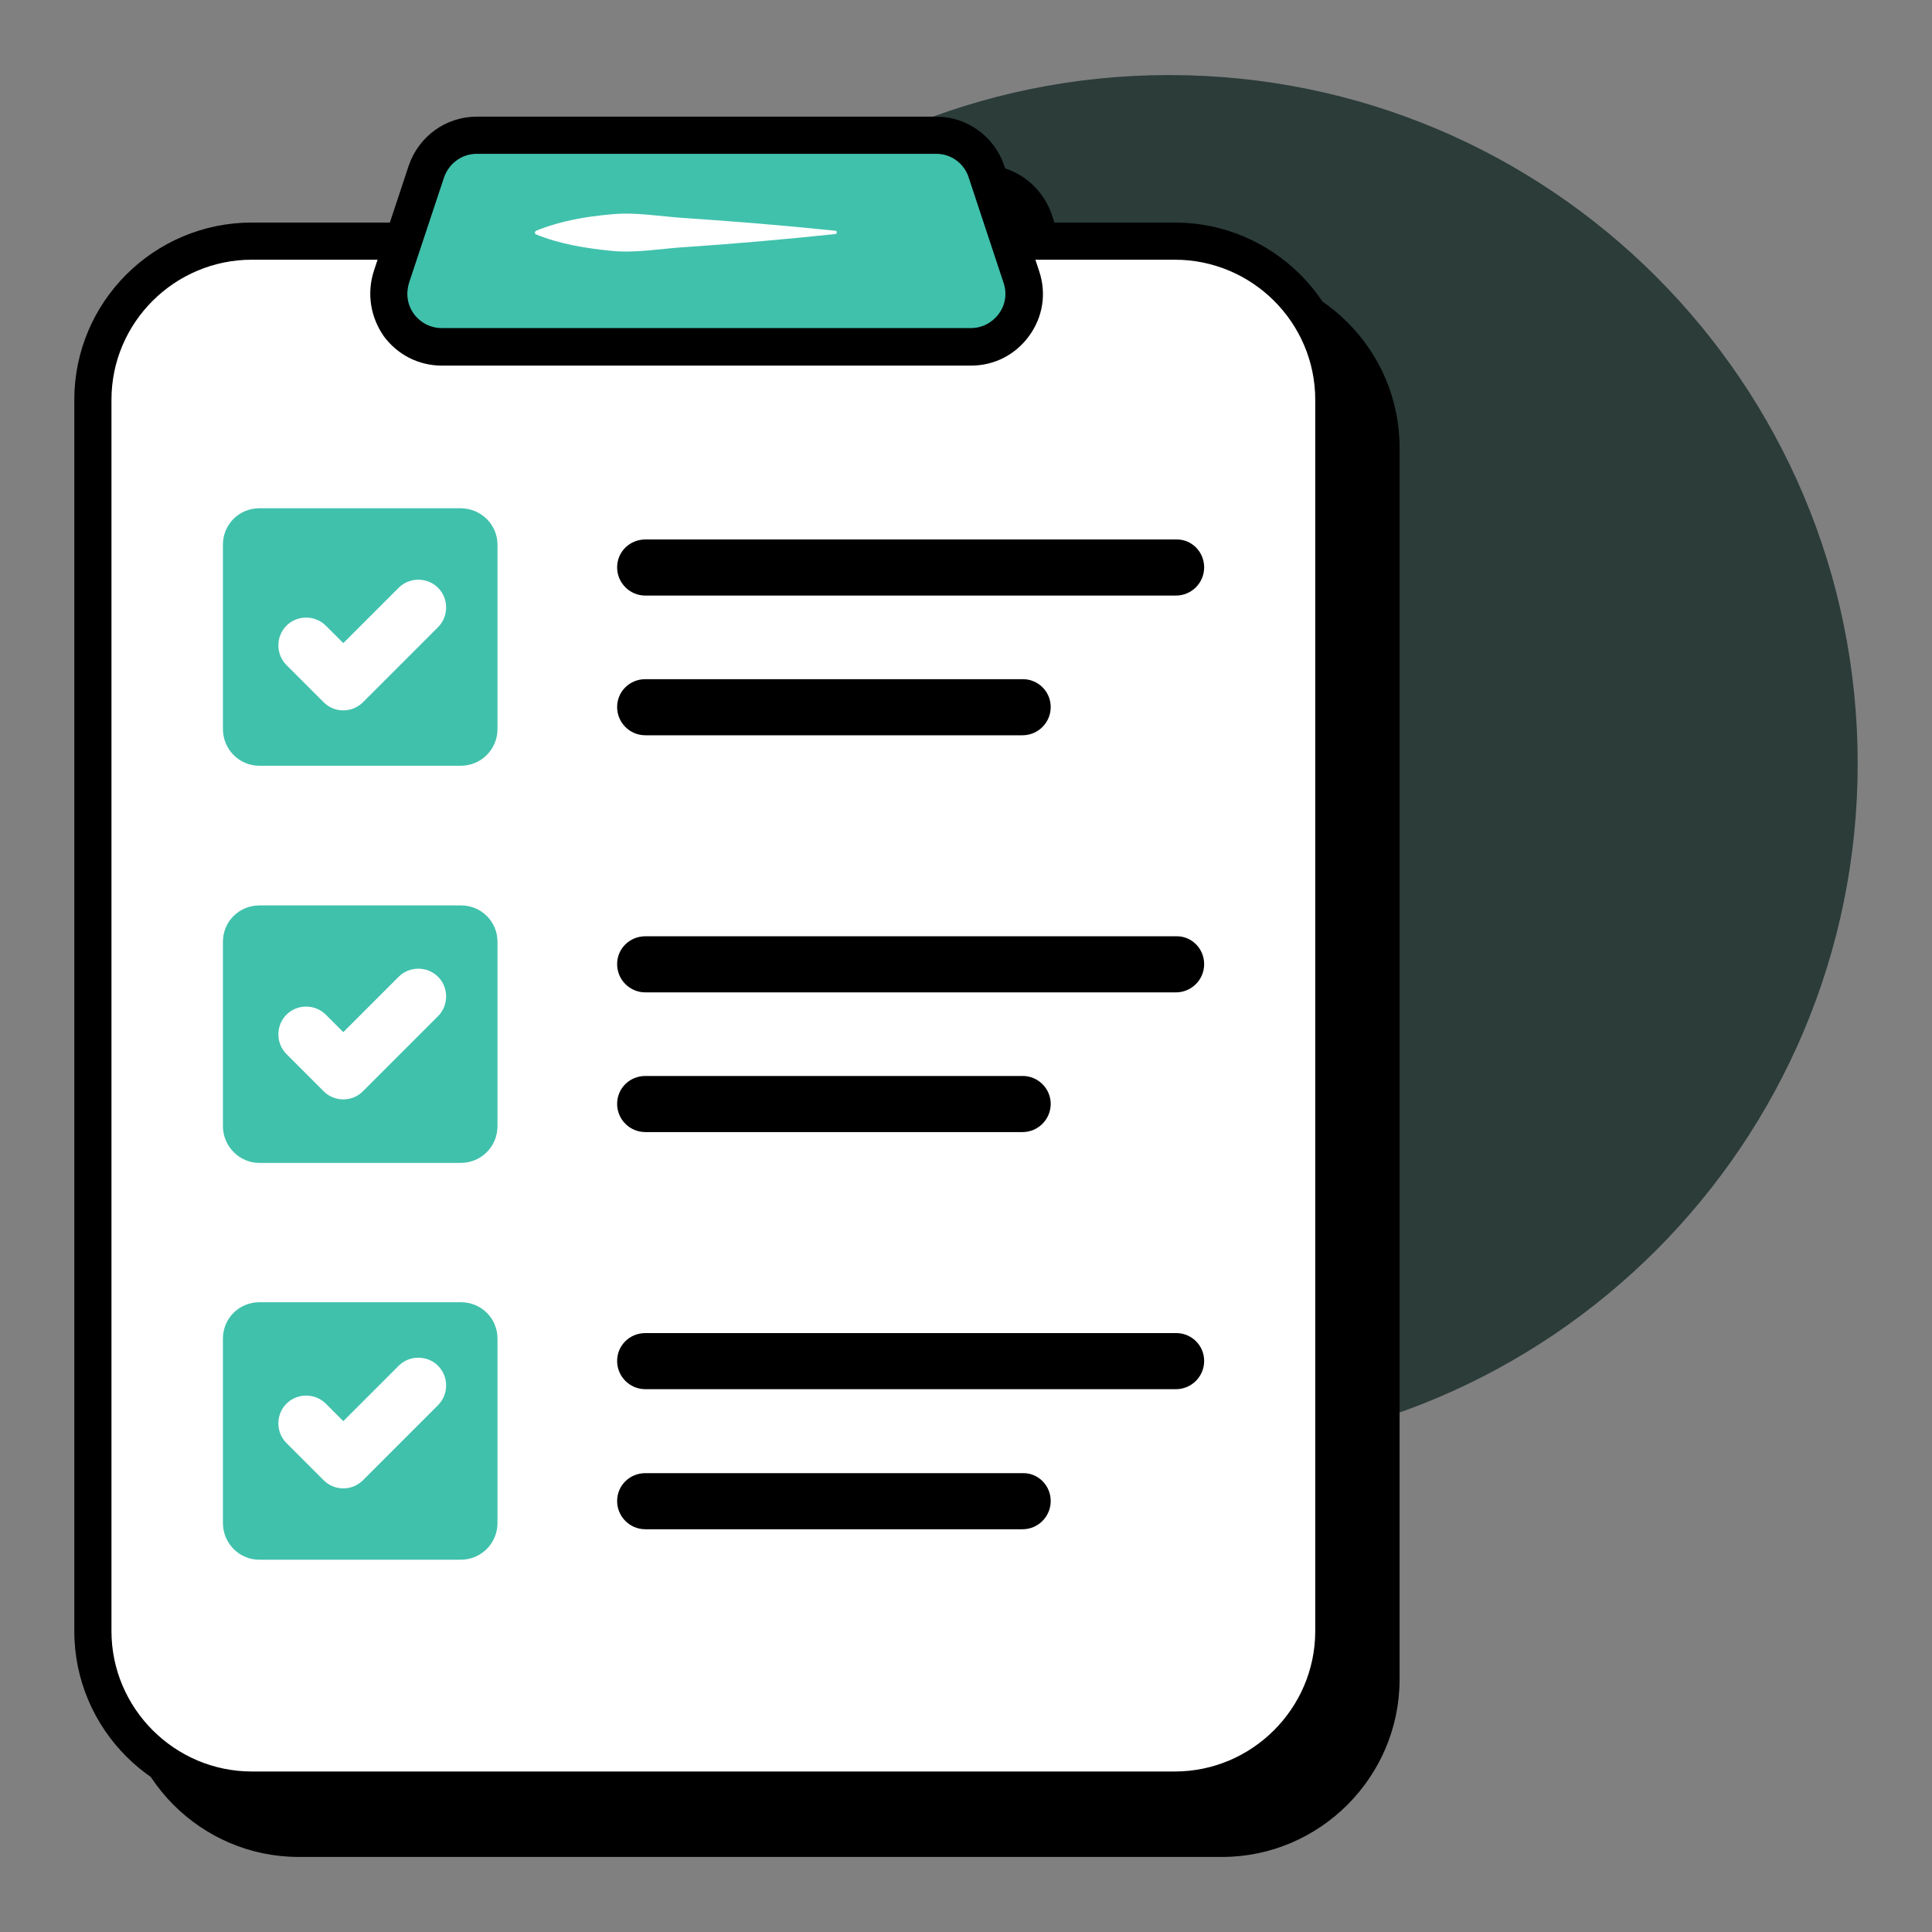
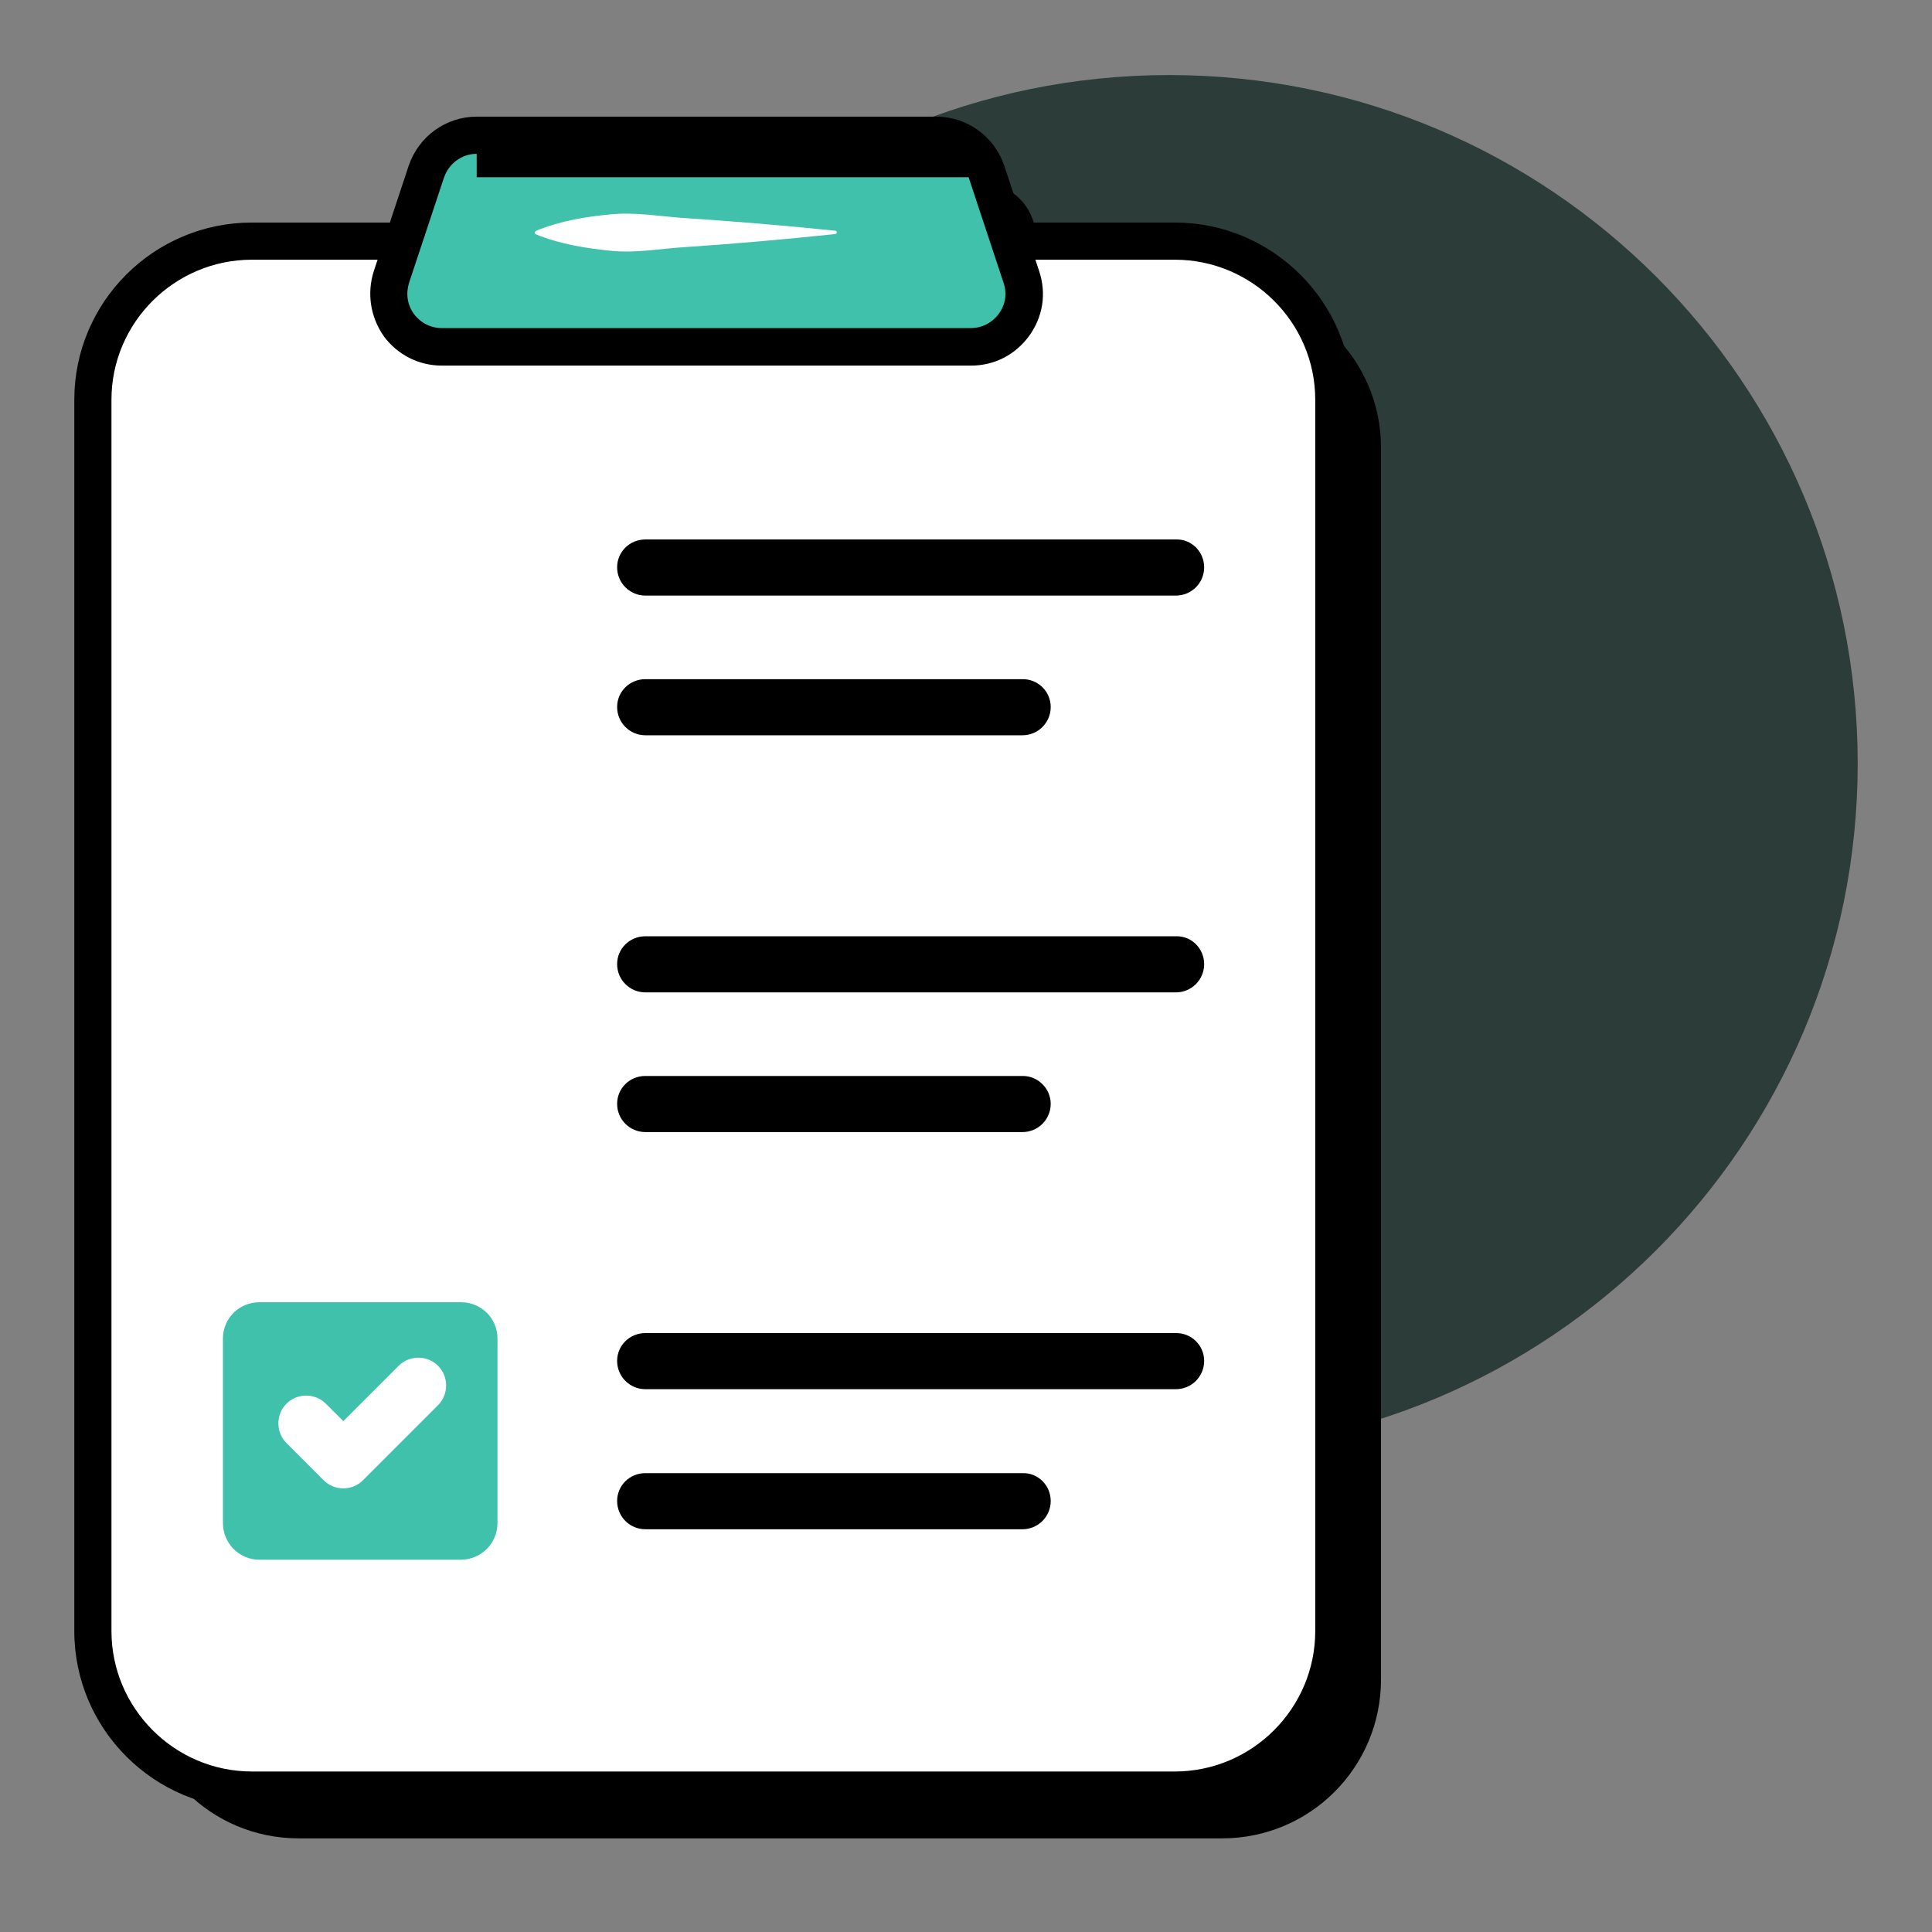
<svg xmlns="http://www.w3.org/2000/svg" xml:space="preserve" id="WorkingList" x="0" y="0" enable-background="new 0 0 52 52" version="1.1" viewBox="0 0 52 52">
  <rect x="0" y="0" width="52" height="52" fill="#808080" stroke="none" />
  <g fill="#000000" class="color000000 svgShape">
    <g fill="#000000" class="color000000 svgShape">
      <g fill="#000000" class="color000000 svgShape">
        <g fill="#000000" class="color000000 svgShape">
          <g fill="#000000" class="color000000 svgShape">
            <path fill="#2b3c39" d="M50,20.55c0,10.23-8.29,18.53-18.53,18.53c-10.23,0-18.53-8.29-18.53-18.53S21.24,2.02,31.47,2.02       C41.71,2.02,50,10.31,50,20.55z" class="colorafdee0 svgShape" />
          </g>
        </g>
        <g fill="#000000" class="color000000 svgShape">
          <g fill="#000000" class="color000000 svgShape">
            <path d="M37.17,12.05V45.2c0,2.37-1.91,4.28-4.28,4.28H8.04c-2.37,0-4.27-1.91-4.27-4.28V12.05c0-2.36,1.9-4.27,4.27-4.27h4.08       l0.61-1.86c0.2-0.59,0.74-0.98,1.36-0.98h12.36c0.61,0,1.15,0.39,1.35,0.98l0.61,1.86h4.46C35.26,7.78,37.17,9.69,37.17,12.05z       " fill="#000000" class="color000000 svgShape" />
-             <path d="M32.89,49.98H8.04c-2.63,0-4.77-2.15-4.77-4.78V12.05c0-2.63,2.14-4.77,4.77-4.77h3.72l0.5-1.52       c0.27-0.79,1.01-1.32,1.84-1.32h12.37c0.82,0,1.55,0.53,1.83,1.31l0.5,1.53h4.09c2.64,0,4.78,2.14,4.78,4.77V45.2       C37.67,47.83,35.52,49.98,32.89,49.98z M8.04,8.28c-2.08,0-3.77,1.69-3.77,3.77V45.2c0,2.09,1.69,3.78,3.77,3.78h24.84       c2.09,0,3.78-1.7,3.78-3.78V12.05c0-2.08-1.7-3.77-3.78-3.77h-4.46c-0.22,0-0.41-0.14-0.48-0.34l-0.61-1.86       c-0.13-0.38-0.48-0.63-0.88-0.63H14.1c-0.41,0-0.76,0.25-0.89,0.64L12.6,7.93c-0.07,0.21-0.26,0.34-0.48,0.34H8.04z" fill="#000000" class="color000000 svgShape" />
          </g>
          <g fill="#000000" class="color000000 svgShape">
            <path fill="#ffffff" d="M35.9,10.76V43.9c0,2.37-1.91,4.28-4.28,4.28H6.78c-2.37,0-4.28-1.91-4.28-4.28V10.76       c0-2.36,1.91-4.27,4.28-4.27h24.84C33.99,6.49,35.9,8.4,35.9,10.76z" class="colorffffff svgShape" />
            <path d="M31.63,48.68H6.78C4.15,48.68,2,46.54,2,43.9V10.76c0-2.63,2.14-4.77,4.78-4.77h24.84c2.63,0,4.78,2.14,4.78,4.77V43.9       C36.4,46.54,34.26,48.68,31.63,48.68z M6.78,6.99C4.7,6.99,3,8.68,3,10.76V43.9c0,2.08,1.7,3.78,3.78,3.78h24.84       c2.08,0,3.78-1.7,3.78-3.78V10.76c0-2.08-1.7-3.77-3.78-3.77H6.78z" fill="#000000" class="color000000 svgShape" />
          </g>
          <g fill="#000000" class="color000000 svgShape">
            <g fill="#000000" class="color000000 svgShape">
              <path fill="#40c1ac" d="M26.14,9.34H11.89c-0.97,0-1.66-0.95-1.36-1.88l0.94-2.84c0.2-0.58,0.74-0.98,1.36-0.98H25.2        c0.62,0,1.16,0.4,1.36,0.98l0.94,2.84C27.8,8.39,27.11,9.34,26.14,9.34z" class="colorc3f649 svgShape" />
            </g>
            <g fill="#000000" class="color000000 svgShape">
-               <path d="M26.14,9.84H11.89c-0.62,0-1.19-0.29-1.56-0.79C9.97,8.53,9.87,7.9,10.06,7.3L11,4.46c0.27-0.79,1-1.32,1.83-1.32        H25.2c0.83,0,1.56,0.53,1.83,1.32l0.94,2.84c0.2,0.6,0.1,1.23-0.27,1.74C27.33,9.55,26.76,9.84,26.14,9.84z M12.83,4.14        c-0.4,0-0.75,0.26-0.88,0.64l-0.94,2.83c-0.09,0.29-0.05,0.59,0.13,0.84c0.18,0.24,0.45,0.38,0.75,0.38h14.24        c0.3,0,0.57-0.14,0.75-0.38c0.18-0.24,0.23-0.55,0.13-0.84l-0.94-2.84C25.95,4.4,25.6,4.14,25.2,4.14H12.83z" fill="#000000" class="color000000 svgShape" />
+               <path d="M26.14,9.84H11.89c-0.62,0-1.19-0.29-1.56-0.79C9.97,8.53,9.87,7.9,10.06,7.3L11,4.46c0.27-0.79,1-1.32,1.83-1.32        H25.2c0.83,0,1.56,0.53,1.83,1.32l0.94,2.84c0.2,0.6,0.1,1.23-0.27,1.74C27.33,9.55,26.76,9.84,26.14,9.84z M12.83,4.14        c-0.4,0-0.75,0.26-0.88,0.64l-0.94,2.83c-0.09,0.29-0.05,0.59,0.13,0.84c0.18,0.24,0.45,0.38,0.75,0.38h14.24        c0.3,0,0.57-0.14,0.75-0.38c0.18-0.24,0.23-0.55,0.13-0.84l-0.94-2.84H12.83z" fill="#000000" class="color000000 svgShape" />
            </g>
          </g>
        </g>
      </g>
      <g fill="#000000" class="color000000 svgShape">
        <path fill="#ffffff" d="M22.48,6.3c-1.34,0.14-2.68,0.26-4.03,0.35c-0.67,0.04-1.34,0.17-2.01,0.1c-0.67-0.07-1.34-0.17-2.01-0.44     c-0.03-0.01-0.04-0.04-0.03-0.07c0.01-0.01,0.02-0.02,0.03-0.03c0.67-0.27,1.34-0.38,2.01-0.44c0.67-0.07,1.34,0.06,2.01,0.1     c1.34,0.09,2.68,0.2,4.03,0.34c0.03,0,0.05,0.03,0.04,0.05C22.52,6.28,22.51,6.29,22.48,6.3z" class="colorffffff svgShape" />
      </g>
    </g>
    <g fill="#000000" class="color000000 svgShape">
      <g fill="#000000" class="color000000 svgShape">
        <g fill="#000000" class="color000000 svgShape">
          <path fill="#40c1ac" d="M13.39,36.03v4.96c0,0.55-0.44,0.99-0.99,0.99H6.98C6.44,41.98,6,41.54,6,40.99v-4.96      c0-0.55,0.44-0.98,0.98-0.98h5.43C12.95,35.05,13.39,35.48,13.39,36.03z" class="colorc3f649 svgShape" />
        </g>
        <g fill="#000000" class="color000000 svgShape">
          <g fill="#000000" class="color000000 svgShape">
            <g fill="#000000" class="color000000 svgShape">
              <path d="M28.28,40.4c0,0.42-0.34,0.76-0.76,0.76H17.37c-0.42,0-0.76-0.34-0.76-0.76s0.34-0.75,0.76-0.75h10.16        C27.94,39.64,28.28,39.98,28.28,40.4z" fill="#000000" class="color000000 svgShape" />
            </g>
          </g>
          <g fill="#000000" class="color000000 svgShape">
            <g fill="#000000" class="color000000 svgShape">
              <path d="M32.41,36.63c0,0.42-0.34,0.76-0.76,0.76H17.37c-0.42,0-0.76-0.34-0.76-0.76s0.34-0.75,0.76-0.75h14.29        C32.07,35.88,32.41,36.21,32.41,36.63z" fill="#000000" class="color000000 svgShape" />
            </g>
          </g>
        </g>
      </g>
      <g fill="#000000" class="color000000 svgShape">
        <g fill="#000000" class="color000000 svgShape">
-           <path fill="#40c1ac" d="M13.39,25.35v4.96c0,0.55-0.44,0.99-0.99,0.99H6.98C6.44,31.3,6,30.85,6,30.31v-4.96      c0-0.55,0.44-0.98,0.98-0.98h5.43C12.95,24.37,13.39,24.8,13.39,25.35z" class="colorc3f649 svgShape" />
-         </g>
+           </g>
        <g fill="#000000" class="color000000 svgShape">
          <g fill="#000000" class="color000000 svgShape">
            <g fill="#000000" class="color000000 svgShape">
              <path d="M28.28,29.71c0,0.42-0.34,0.76-0.76,0.76H17.37c-0.42,0-0.76-0.34-0.76-0.76c0-0.42,0.34-0.75,0.76-0.75h10.16        C27.94,28.96,28.28,29.3,28.28,29.71z" fill="#000000" class="color000000 svgShape" />
            </g>
          </g>
          <g fill="#000000" class="color000000 svgShape">
            <g fill="#000000" class="color000000 svgShape">
              <path d="M32.41,25.95c0,0.42-0.34,0.76-0.76,0.76H17.37c-0.42,0-0.76-0.34-0.76-0.76c0-0.42,0.34-0.75,0.76-0.75h14.29        C32.07,25.19,32.41,25.53,32.41,25.95z" fill="#000000" class="color000000 svgShape" />
            </g>
          </g>
        </g>
      </g>
      <g fill="#000000" class="color000000 svgShape">
        <g fill="#000000" class="color000000 svgShape">
-           <path fill="#40c1ac" d="M13.39,14.66v4.96c0,0.55-0.44,0.99-0.99,0.99H6.98C6.44,20.61,6,20.17,6,19.62v-4.96      c0-0.55,0.44-0.98,0.98-0.98h5.43C12.95,13.69,13.39,14.12,13.39,14.66z" class="colorc3f649 svgShape" />
-         </g>
+           </g>
        <g fill="#000000" class="color000000 svgShape">
          <g fill="#000000" class="color000000 svgShape">
            <g fill="#000000" class="color000000 svgShape">
              <path d="M28.28,19.03c0,0.42-0.34,0.76-0.76,0.76H17.37c-0.42,0-0.76-0.34-0.76-0.76c0-0.42,0.34-0.75,0.76-0.75h10.16        C27.94,18.28,28.28,18.61,28.28,19.03z" fill="#000000" class="color000000 svgShape" />
            </g>
          </g>
          <g fill="#000000" class="color000000 svgShape">
            <g fill="#000000" class="color000000 svgShape">
              <path d="M32.41,15.27c0,0.42-0.34,0.76-0.76,0.76H17.37c-0.42,0-0.76-0.34-0.76-0.76s0.34-0.75,0.76-0.75h14.29        C32.07,14.51,32.41,14.85,32.41,15.27z" fill="#000000" class="color000000 svgShape" />
            </g>
          </g>
        </g>
      </g>
    </g>
    <g fill="#000000" class="color000000 svgShape">
      <g fill="#000000" class="color000000 svgShape">
        <path fill="#ffffff" d="M9.24,19.12c-0.19,0-0.38-0.07-0.53-0.22l-1-1c-0.29-0.29-0.29-0.77,0-1.06c0.29-0.29,0.77-0.29,1.06,0     l0.47,0.47l1.49-1.49c0.29-0.29,0.77-0.29,1.06,0c0.29,0.29,0.29,0.77,0,1.06L9.77,18.9C9.62,19.05,9.43,19.12,9.24,19.12z" class="colorffffff svgShape" />
      </g>
    </g>
    <g fill="#000000" class="color000000 svgShape">
      <g fill="#000000" class="color000000 svgShape">
        <path fill="#ffffff" d="M9.24,29.59c-0.19,0-0.38-0.07-0.53-0.22l-1-1c-0.29-0.29-0.29-0.77,0-1.06c0.29-0.29,0.77-0.29,1.06,0     l0.47,0.47l1.49-1.49c0.29-0.29,0.77-0.29,1.06,0c0.29,0.29,0.29,0.77,0,1.06l-2.02,2.02C9.62,29.52,9.43,29.59,9.24,29.59z" class="colorffffff svgShape" />
      </g>
    </g>
    <g fill="#000000" class="color000000 svgShape">
      <g fill="#000000" class="color000000 svgShape">
        <path fill="#ffffff" d="M9.24,40.06c-0.19,0-0.38-0.07-0.53-0.22l-1-1c-0.29-0.29-0.29-0.77,0-1.06c0.29-0.29,0.77-0.29,1.06,0     l0.47,0.47l1.49-1.49c0.29-0.29,0.77-0.29,1.06,0c0.29,0.29,0.29,0.77,0,1.06l-2.02,2.02C9.62,39.99,9.43,40.06,9.24,40.06z" class="colorffffff svgShape" />
      </g>
    </g>
  </g>
</svg>